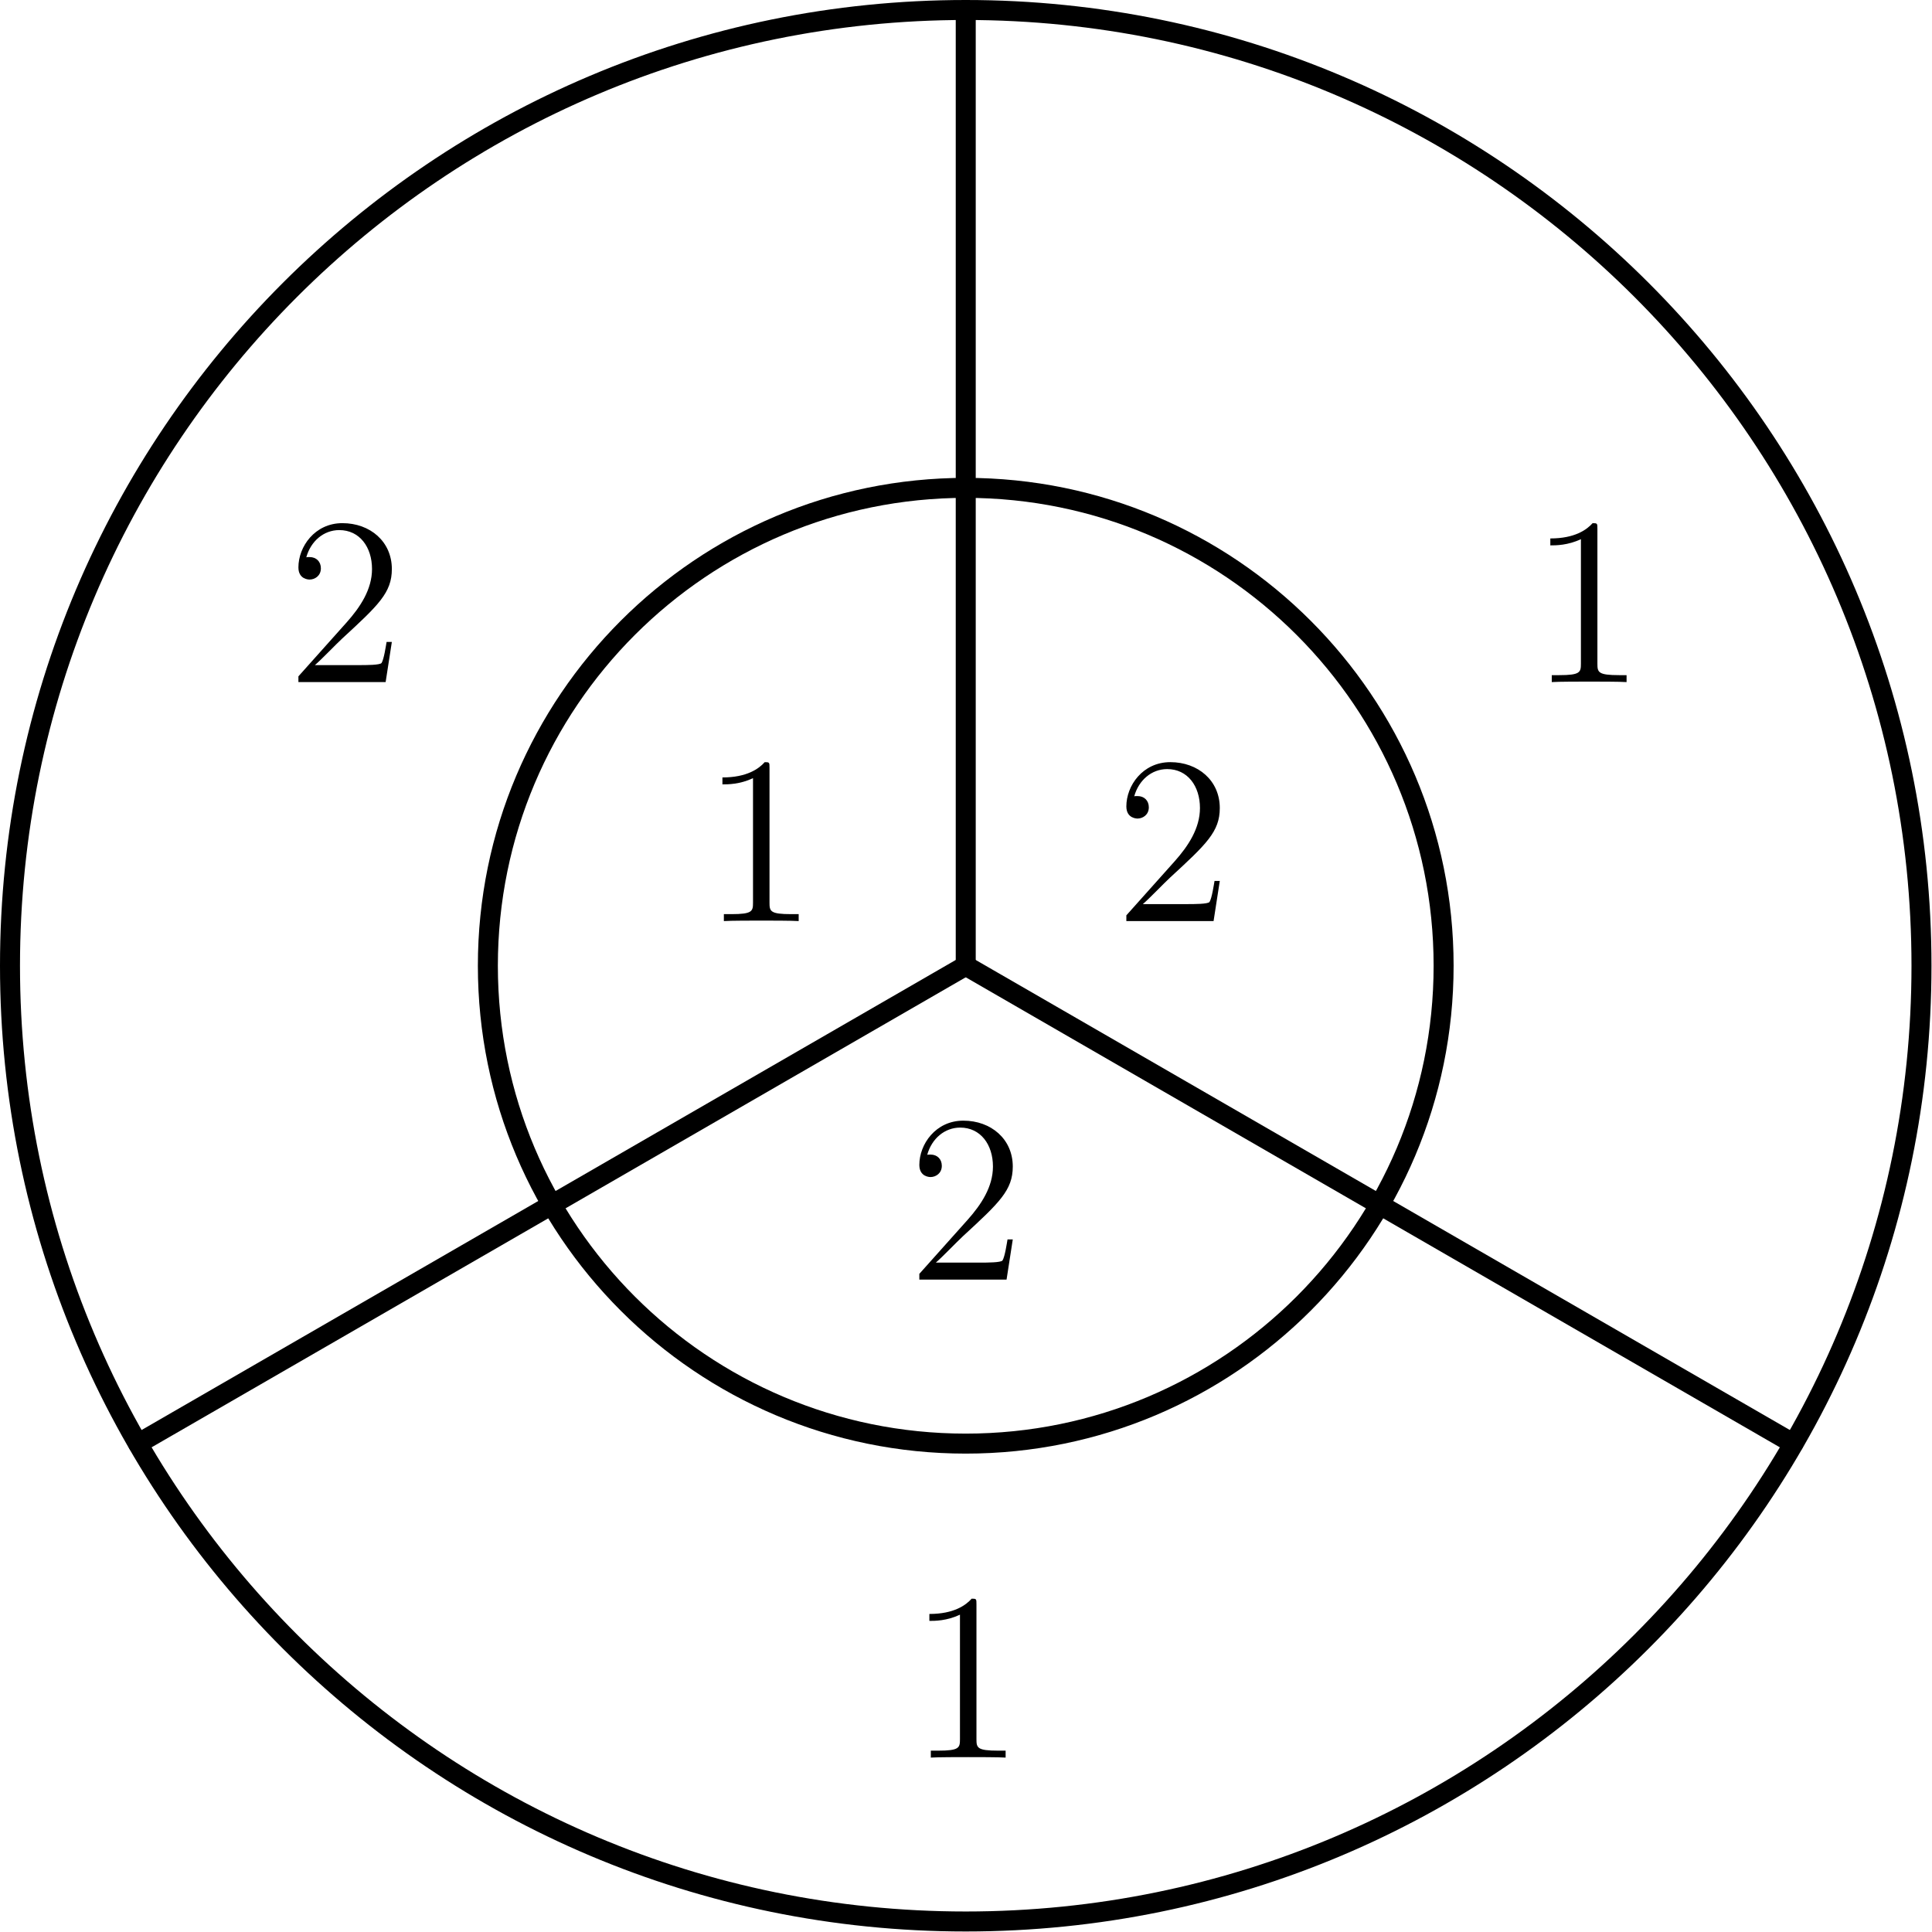
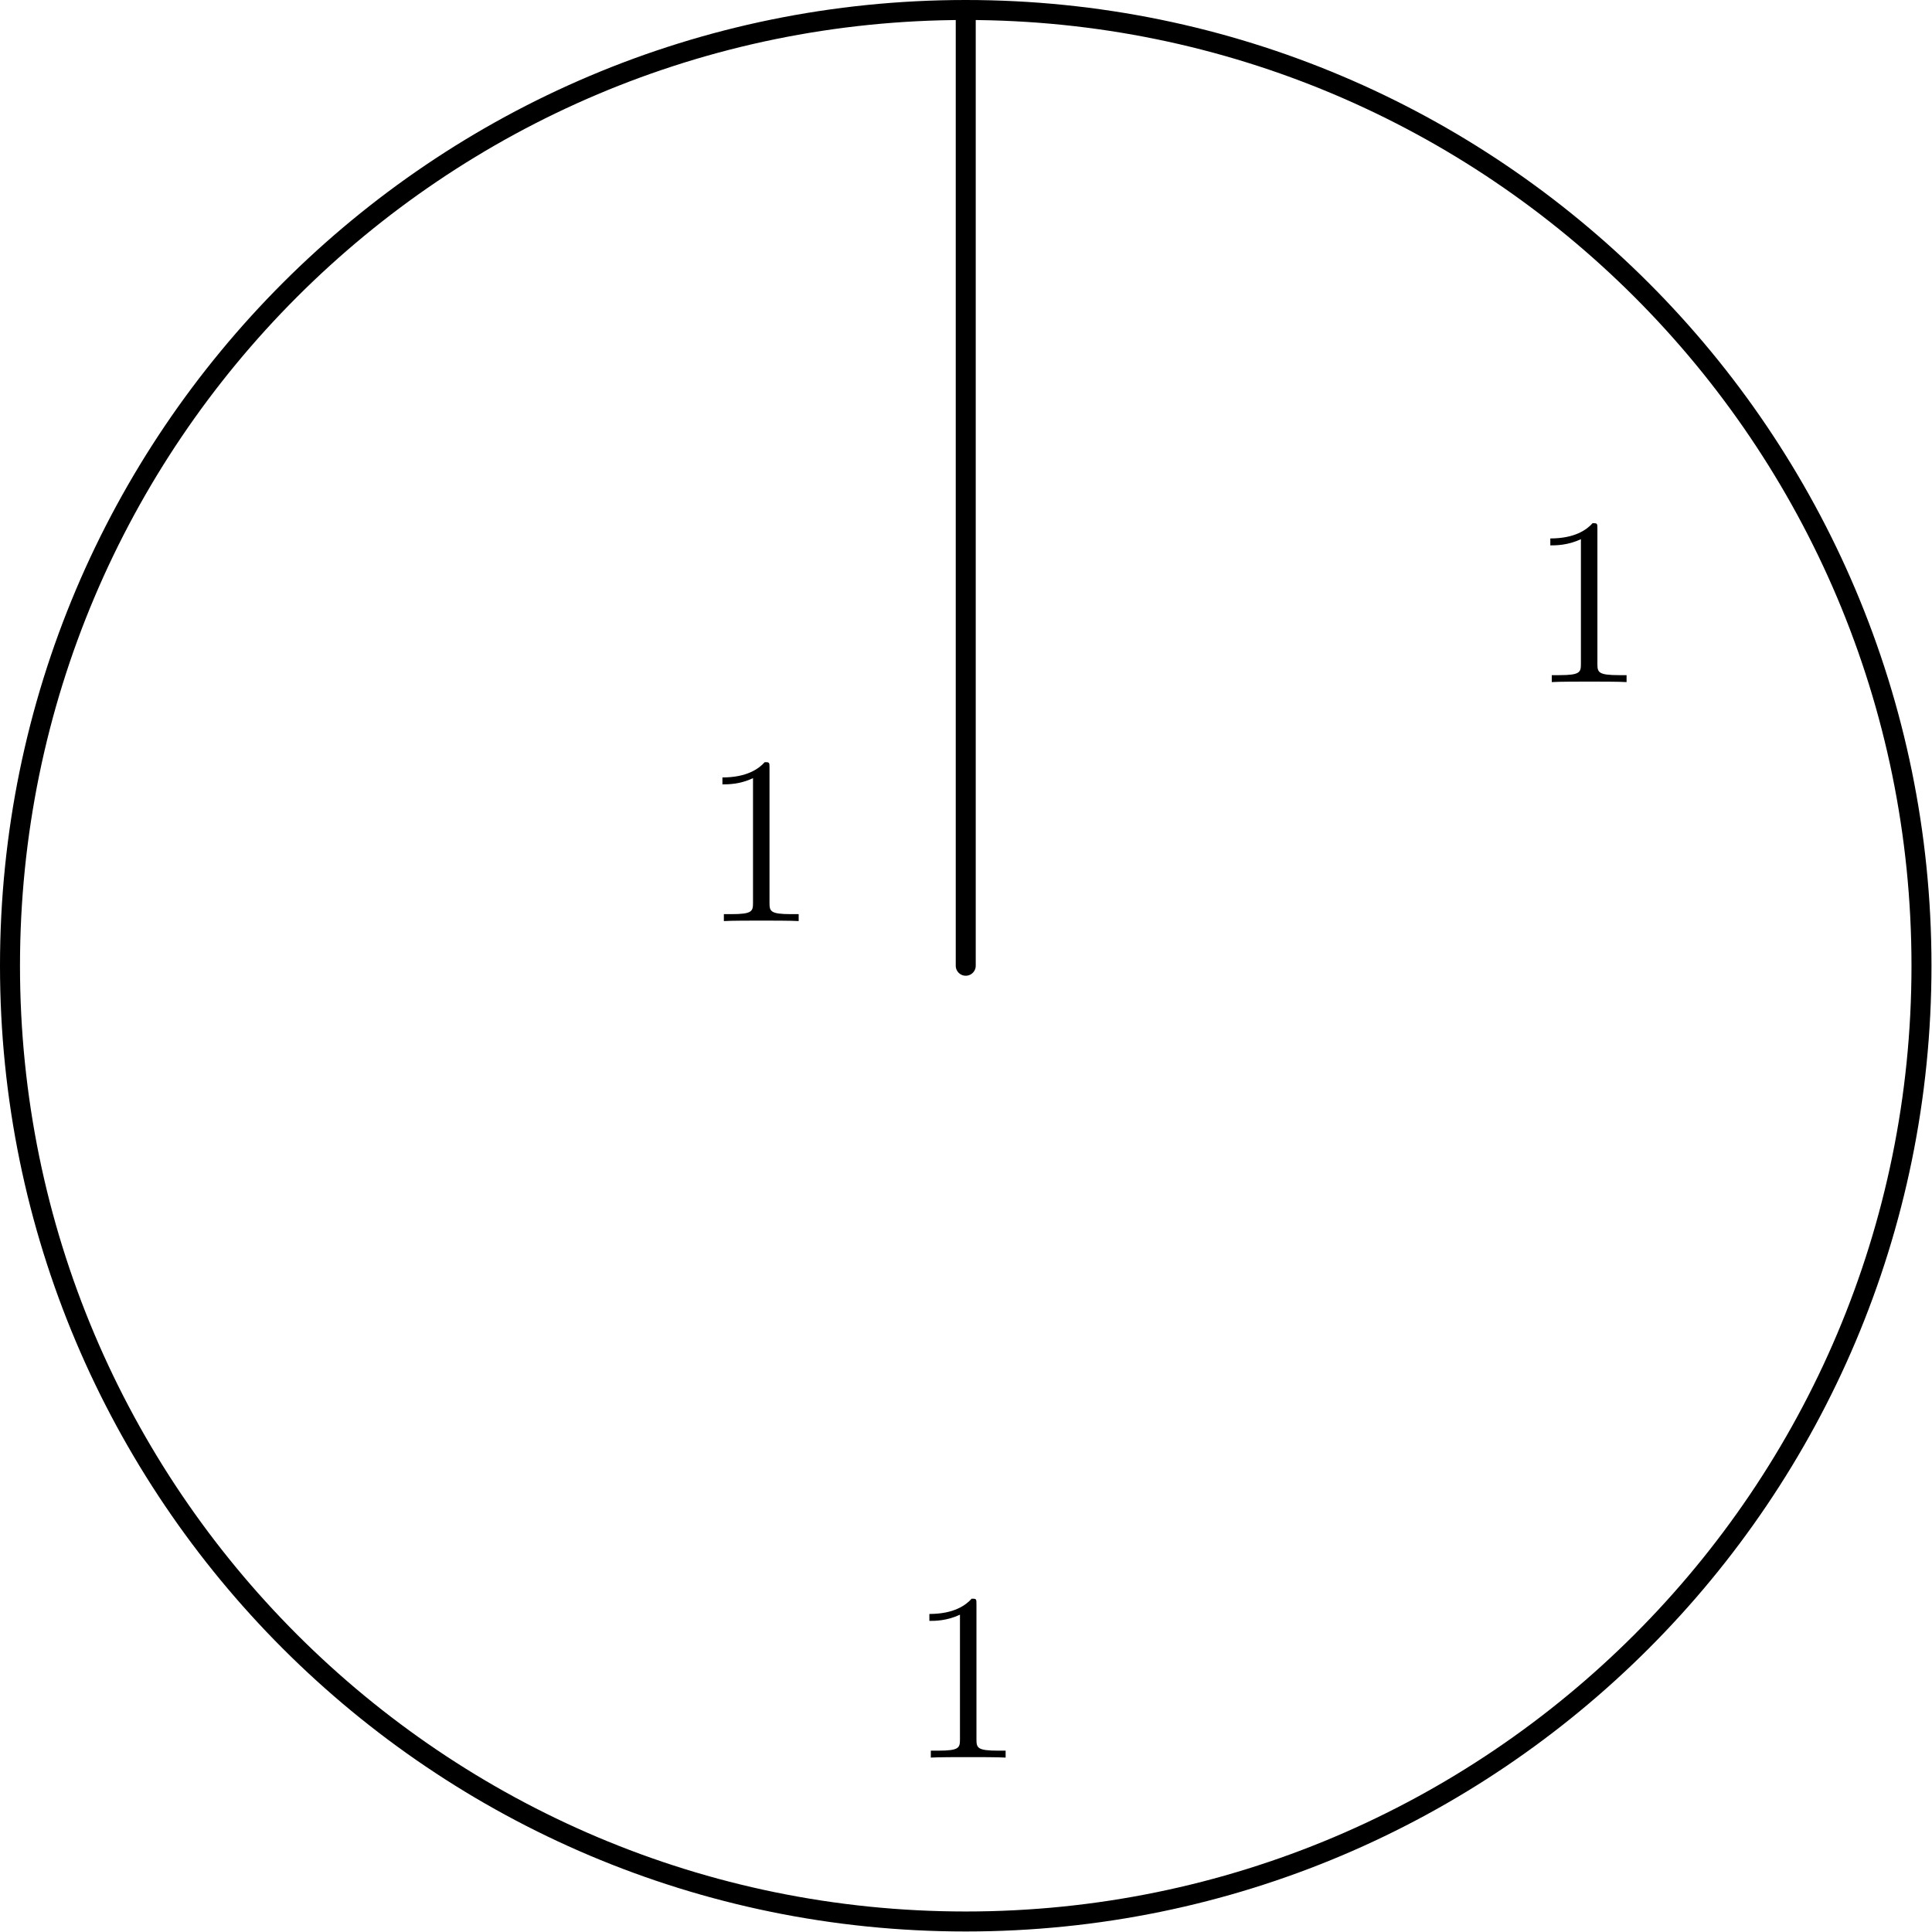
<svg xmlns="http://www.w3.org/2000/svg" xmlns:xlink="http://www.w3.org/1999/xlink" version="1.1" width="48.321pt" height="48.321pt" viewBox="80.57 78.019 48.321 48.321">
  <defs>
    <path id="g0-49" d="M3.443-7.663C3.443-7.938 3.443-7.95 3.204-7.95C2.917-7.627 2.319-7.185 1.088-7.185V-6.838C1.363-6.838 1.961-6.838 2.618-7.149V-.921C2.618-.49 2.582-.347 1.53-.347H1.16V0C1.482-.024 2.642-.024 3.037-.024S4.579-.024 4.902 0V-.347H4.531C3.479-.347 3.443-.49 3.443-.921V-7.663Z" />
-     <path id="g0-50" d="M5.26-2.008H4.997C4.961-1.805 4.866-1.148 4.746-.956C4.663-.849 3.981-.849 3.622-.849H1.411C1.733-1.124 2.463-1.889 2.774-2.176C4.591-3.85 5.26-4.471 5.26-5.655C5.26-7.03 4.172-7.95 2.786-7.95S.586-6.767 .586-5.738C.586-5.129 1.112-5.129 1.148-5.129C1.399-5.129 1.71-5.308 1.71-5.691C1.71-6.025 1.482-6.253 1.148-6.253C1.04-6.253 1.016-6.253 .98-6.241C1.207-7.054 1.853-7.603 2.63-7.603C3.646-7.603 4.268-6.755 4.268-5.655C4.268-4.639 3.682-3.754 3.001-2.989L.586-.287V0H4.949L5.26-2.008Z" />
  </defs>
  <g id="page1">
    <g transform="translate(80.57 78.019)scale(.996)">
      <path d="M 48.251 24.251C 48.251 10.996 37.506 0.251 24.251 0.251C 10.996 0.251 0.251 10.996 0.251 24.251C 0.251 37.506 10.996 48.251 24.251 48.251C 37.506 48.251 48.251 37.506 48.251 24.251Z" fill="none" stroke="#000000" stroke-linecap="round" stroke-linejoin="round" stroke-miterlimit="10.037" stroke-width="0.502" />
    </g>
    <g transform="translate(80.57 78.019)scale(.996)">
-       <path d="M 36.251 24.251C 36.251 17.623 30.878 12.251 24.251 12.251C 17.623 12.251 12.251 17.623 12.251 24.251C 12.251 30.878 17.623 36.251 24.251 36.251C 30.878 36.251 36.251 30.878 36.251 24.251Z" fill="none" stroke="#000000" stroke-linecap="round" stroke-linejoin="round" stroke-miterlimit="10.037" stroke-width="0.502" />
-     </g>
+       </g>
    <g transform="translate(80.57 78.019)scale(.996)">
      <path d="M 24.251 24.251L 24.251 0.251" fill="none" stroke="#000000" stroke-linecap="round" stroke-linejoin="round" stroke-miterlimit="10.037" stroke-width="0.502" />
    </g>
    <g transform="translate(80.57 78.019)scale(.996)">
-       <path d="M 24.251 24.251L 3.466 36.251" fill="none" stroke="#000000" stroke-linecap="round" stroke-linejoin="round" stroke-miterlimit="10.037" stroke-width="0.502" />
-     </g>
+       </g>
    <g transform="translate(80.57 78.019)scale(.996)">
-       <path d="M 24.251 24.251L 45.035 36.251" fill="none" stroke="#000000" stroke-linecap="round" stroke-linejoin="round" stroke-miterlimit="10.037" stroke-width="0.502" />
-     </g>
+       </g>
    <g transform="matrix(.5 0 0 .5 49.779 49.565)">
      <use x="96.631" y="102.982" xlink:href="#g0-49" />
    </g>
    <g transform="matrix(.5 0 0 .5 54.956 49.565)">
      <use x="106.984" y="102.982" xlink:href="#g0-50" />
    </g>
    <g transform="matrix(.5 0 0 .5 52.367 54.048)">
      <use x="101.807" y="111.949" xlink:href="#g0-50" />
    </g>
    <g transform="matrix(.5 0 0 .5 44.602 46.576)">
      <use x="86.277" y="97.005" xlink:href="#g0-50" />
    </g>
    <g transform="matrix(.5 0 0 .5 60.132 46.576)">
      <use x="117.338" y="97.005" xlink:href="#g0-49" />
    </g>
    <g transform="matrix(.5 0 0 .5 52.367 60.026)">
      <use x="101.807" y="123.904" xlink:href="#g0-49" />
    </g>
  </g>
</svg>